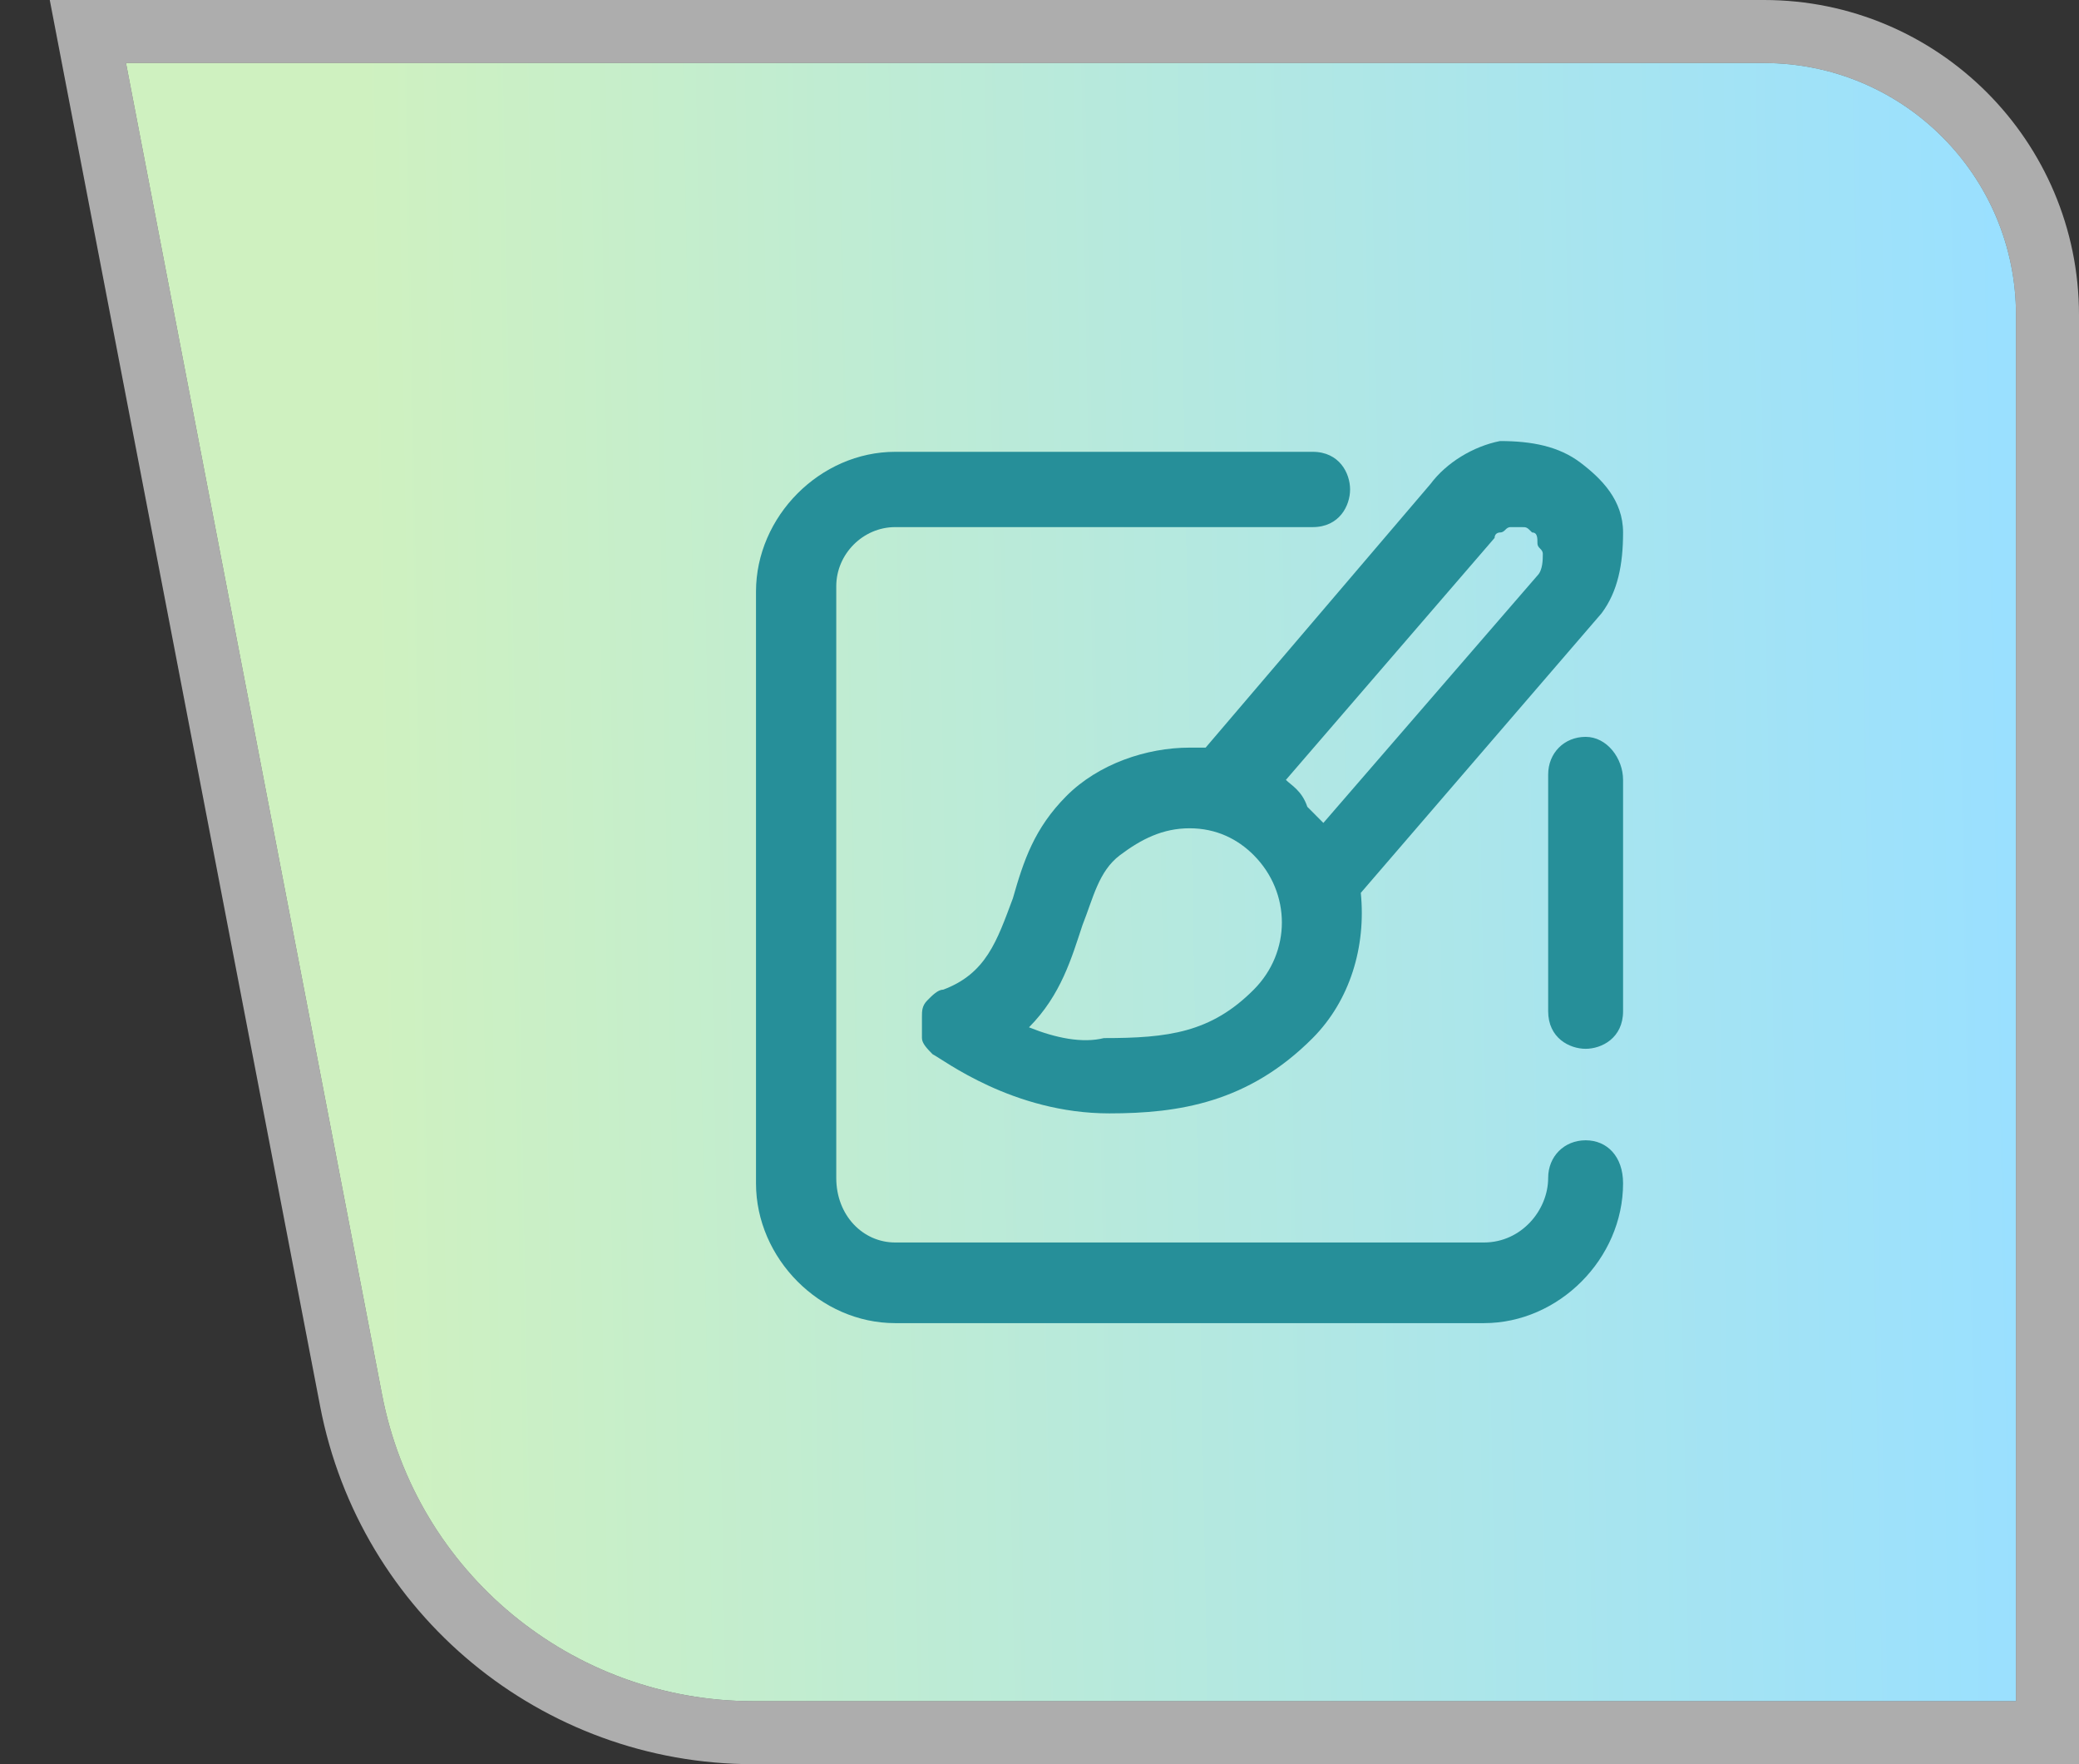
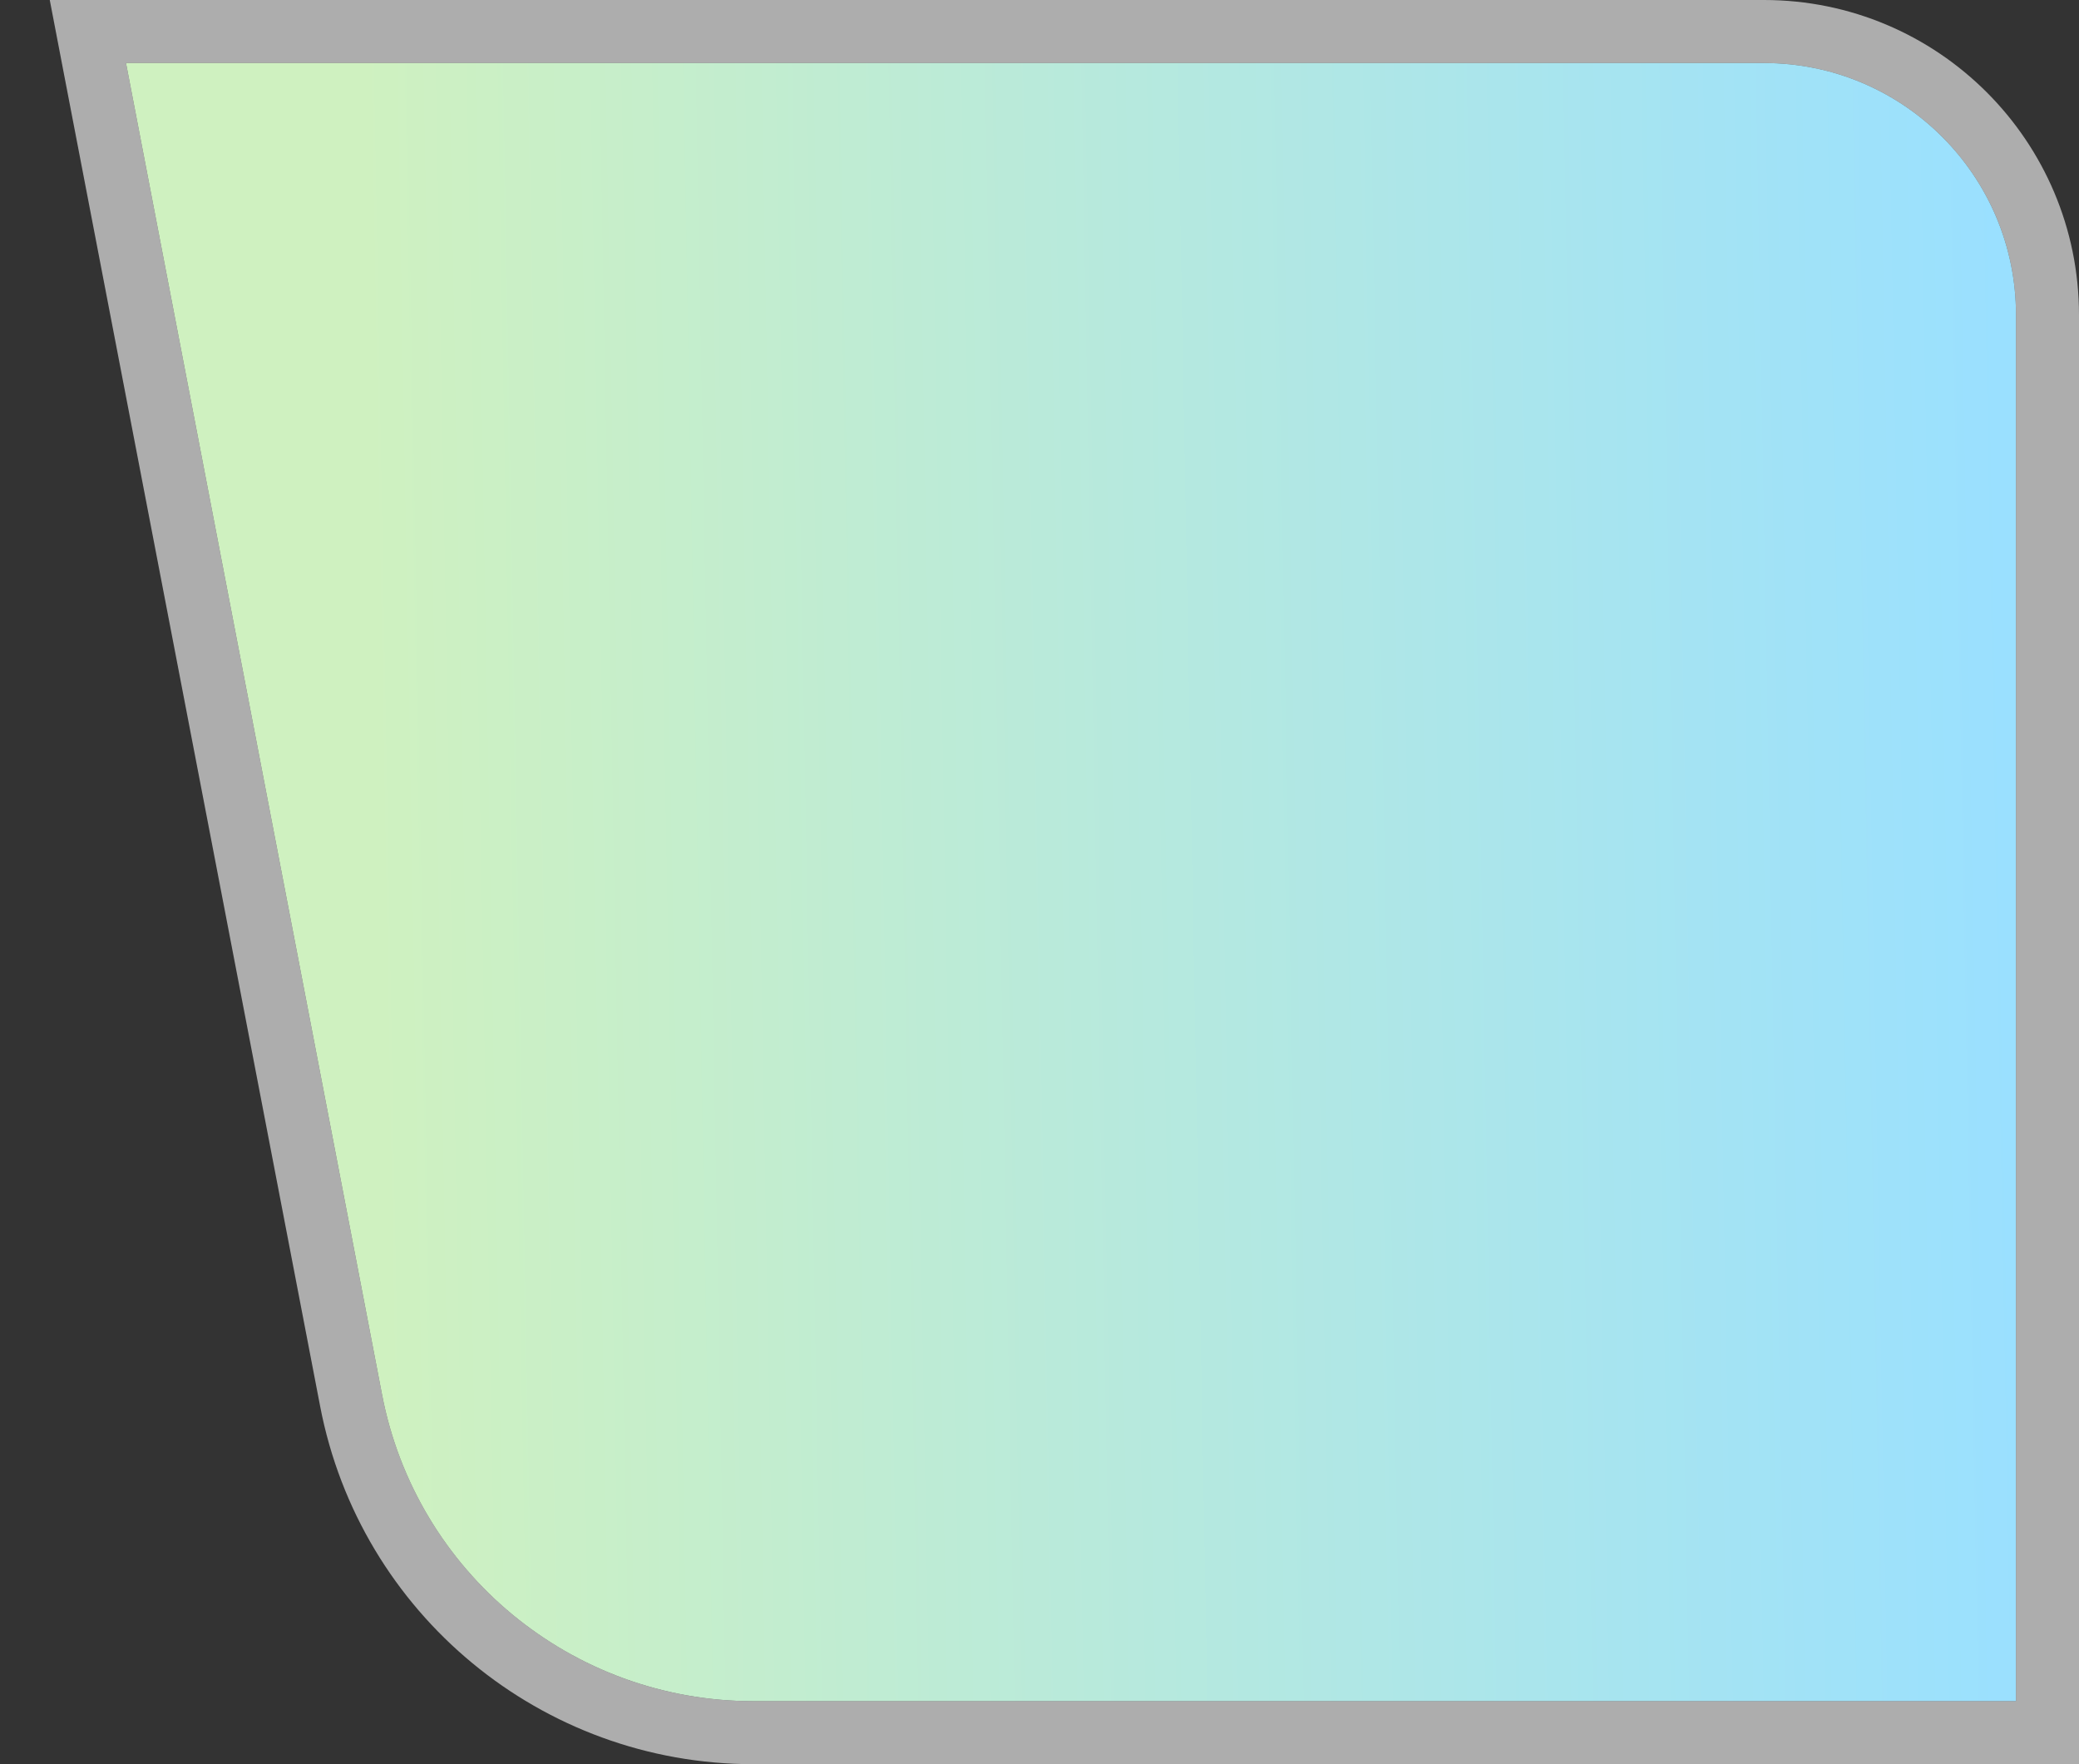
<svg xmlns="http://www.w3.org/2000/svg" width="33" height="28" viewBox="0 0 33 28" fill="none">
  <rect x="0" y="0" width="33" height="28" fill="#333333" stroke="none" />
  <g id="Group 41033">
    <g id="Rectangle 5987">
      <path d="M2 1H28C30.209 1 32 2.791 32 5V27H11.956C9.079 27 6.607 24.958 6.064 22.133L2 1Z" fill="url(#paint0_linear_14919_2978)" />
      <path d="M2 0.5H1.395L1.509 1.094L5.573 22.227C6.162 25.288 8.84 27.5 11.956 27.5H32H32.5V27V5C32.5 2.515 30.485 0.5 28 0.5H2Z" stroke="white" stroke-opacity="0.6" />
    </g>
    <g id="Group 40959">
-       <path id="Vector" d="M25.169 11.695C24.829 11.695 24.574 11.951 24.574 12.293V16.049C24.574 16.476 24.914 16.646 25.169 16.646C25.423 16.646 25.763 16.476 25.763 16.049V12.378C25.763 12.037 25.508 11.695 25.169 11.695ZM18.882 11.866C18.202 11.866 17.437 12.122 16.927 12.634C16.418 13.146 16.248 13.659 16.078 14.256C15.823 14.939 15.653 15.451 14.973 15.707C14.889 15.707 14.803 15.793 14.719 15.878C14.634 15.963 14.634 16.049 14.634 16.134V16.476C14.634 16.561 14.719 16.646 14.803 16.732C14.973 16.817 16.078 17.671 17.607 17.671C18.712 17.671 19.816 17.5 20.836 16.476C21.43 15.878 21.685 15.024 21.6 14.171L25.423 9.732C25.678 9.39 25.763 8.963 25.763 8.451C25.763 7.939 25.423 7.598 25.084 7.341C24.744 7.085 24.319 7 23.809 7C23.384 7.085 22.96 7.341 22.705 7.683L19.137 11.866H18.882ZM20.411 12.378L23.724 8.537C23.724 8.451 23.809 8.451 23.809 8.451C23.894 8.451 23.894 8.366 23.979 8.366H24.149C24.234 8.366 24.234 8.366 24.319 8.451C24.404 8.451 24.404 8.537 24.404 8.622C24.404 8.707 24.489 8.707 24.489 8.793C24.489 8.878 24.489 9.049 24.404 9.134L21.006 13.061L20.751 12.805C20.666 12.549 20.496 12.463 20.411 12.378ZM18.882 13.146C19.306 13.146 19.646 13.317 19.901 13.573C20.496 14.171 20.496 15.11 19.901 15.707C19.221 16.39 18.542 16.476 17.522 16.476C17.182 16.561 16.758 16.476 16.333 16.305C16.843 15.793 17.012 15.195 17.182 14.683C17.352 14.256 17.437 13.829 17.777 13.573C18.117 13.317 18.457 13.146 18.882 13.146Z" fill="#268F99" />
-       <path id="Vector_2" d="M25.169 18.098C24.829 18.098 24.574 18.354 24.574 18.695C24.574 19.207 24.149 19.72 23.555 19.72H14.209C13.699 19.72 13.274 19.293 13.274 18.695V9.305C13.274 8.793 13.699 8.366 14.209 8.366H20.836C21.261 8.366 21.43 8.025 21.43 7.768C21.43 7.512 21.261 7.171 20.836 7.171H14.209C13.02 7.171 12 8.195 12 9.39V18.781C12 19.976 13.02 21 14.209 21H23.555C24.744 21 25.763 19.976 25.763 18.781C25.763 18.354 25.509 18.098 25.169 18.098Z" fill="#268F99" />
-     </g>
+       </g>
  </g>
  <defs>
    <linearGradient id="paint0_linear_14919_2978" x1="6" y1="18" x2="31.991" y2="17.526" gradientUnits="userSpaceOnUse">
      <stop stop-color="#CFF1C0" />
      <stop offset="1" stop-color="#9AE0FF" />
    </linearGradient>
  </defs>
</svg>